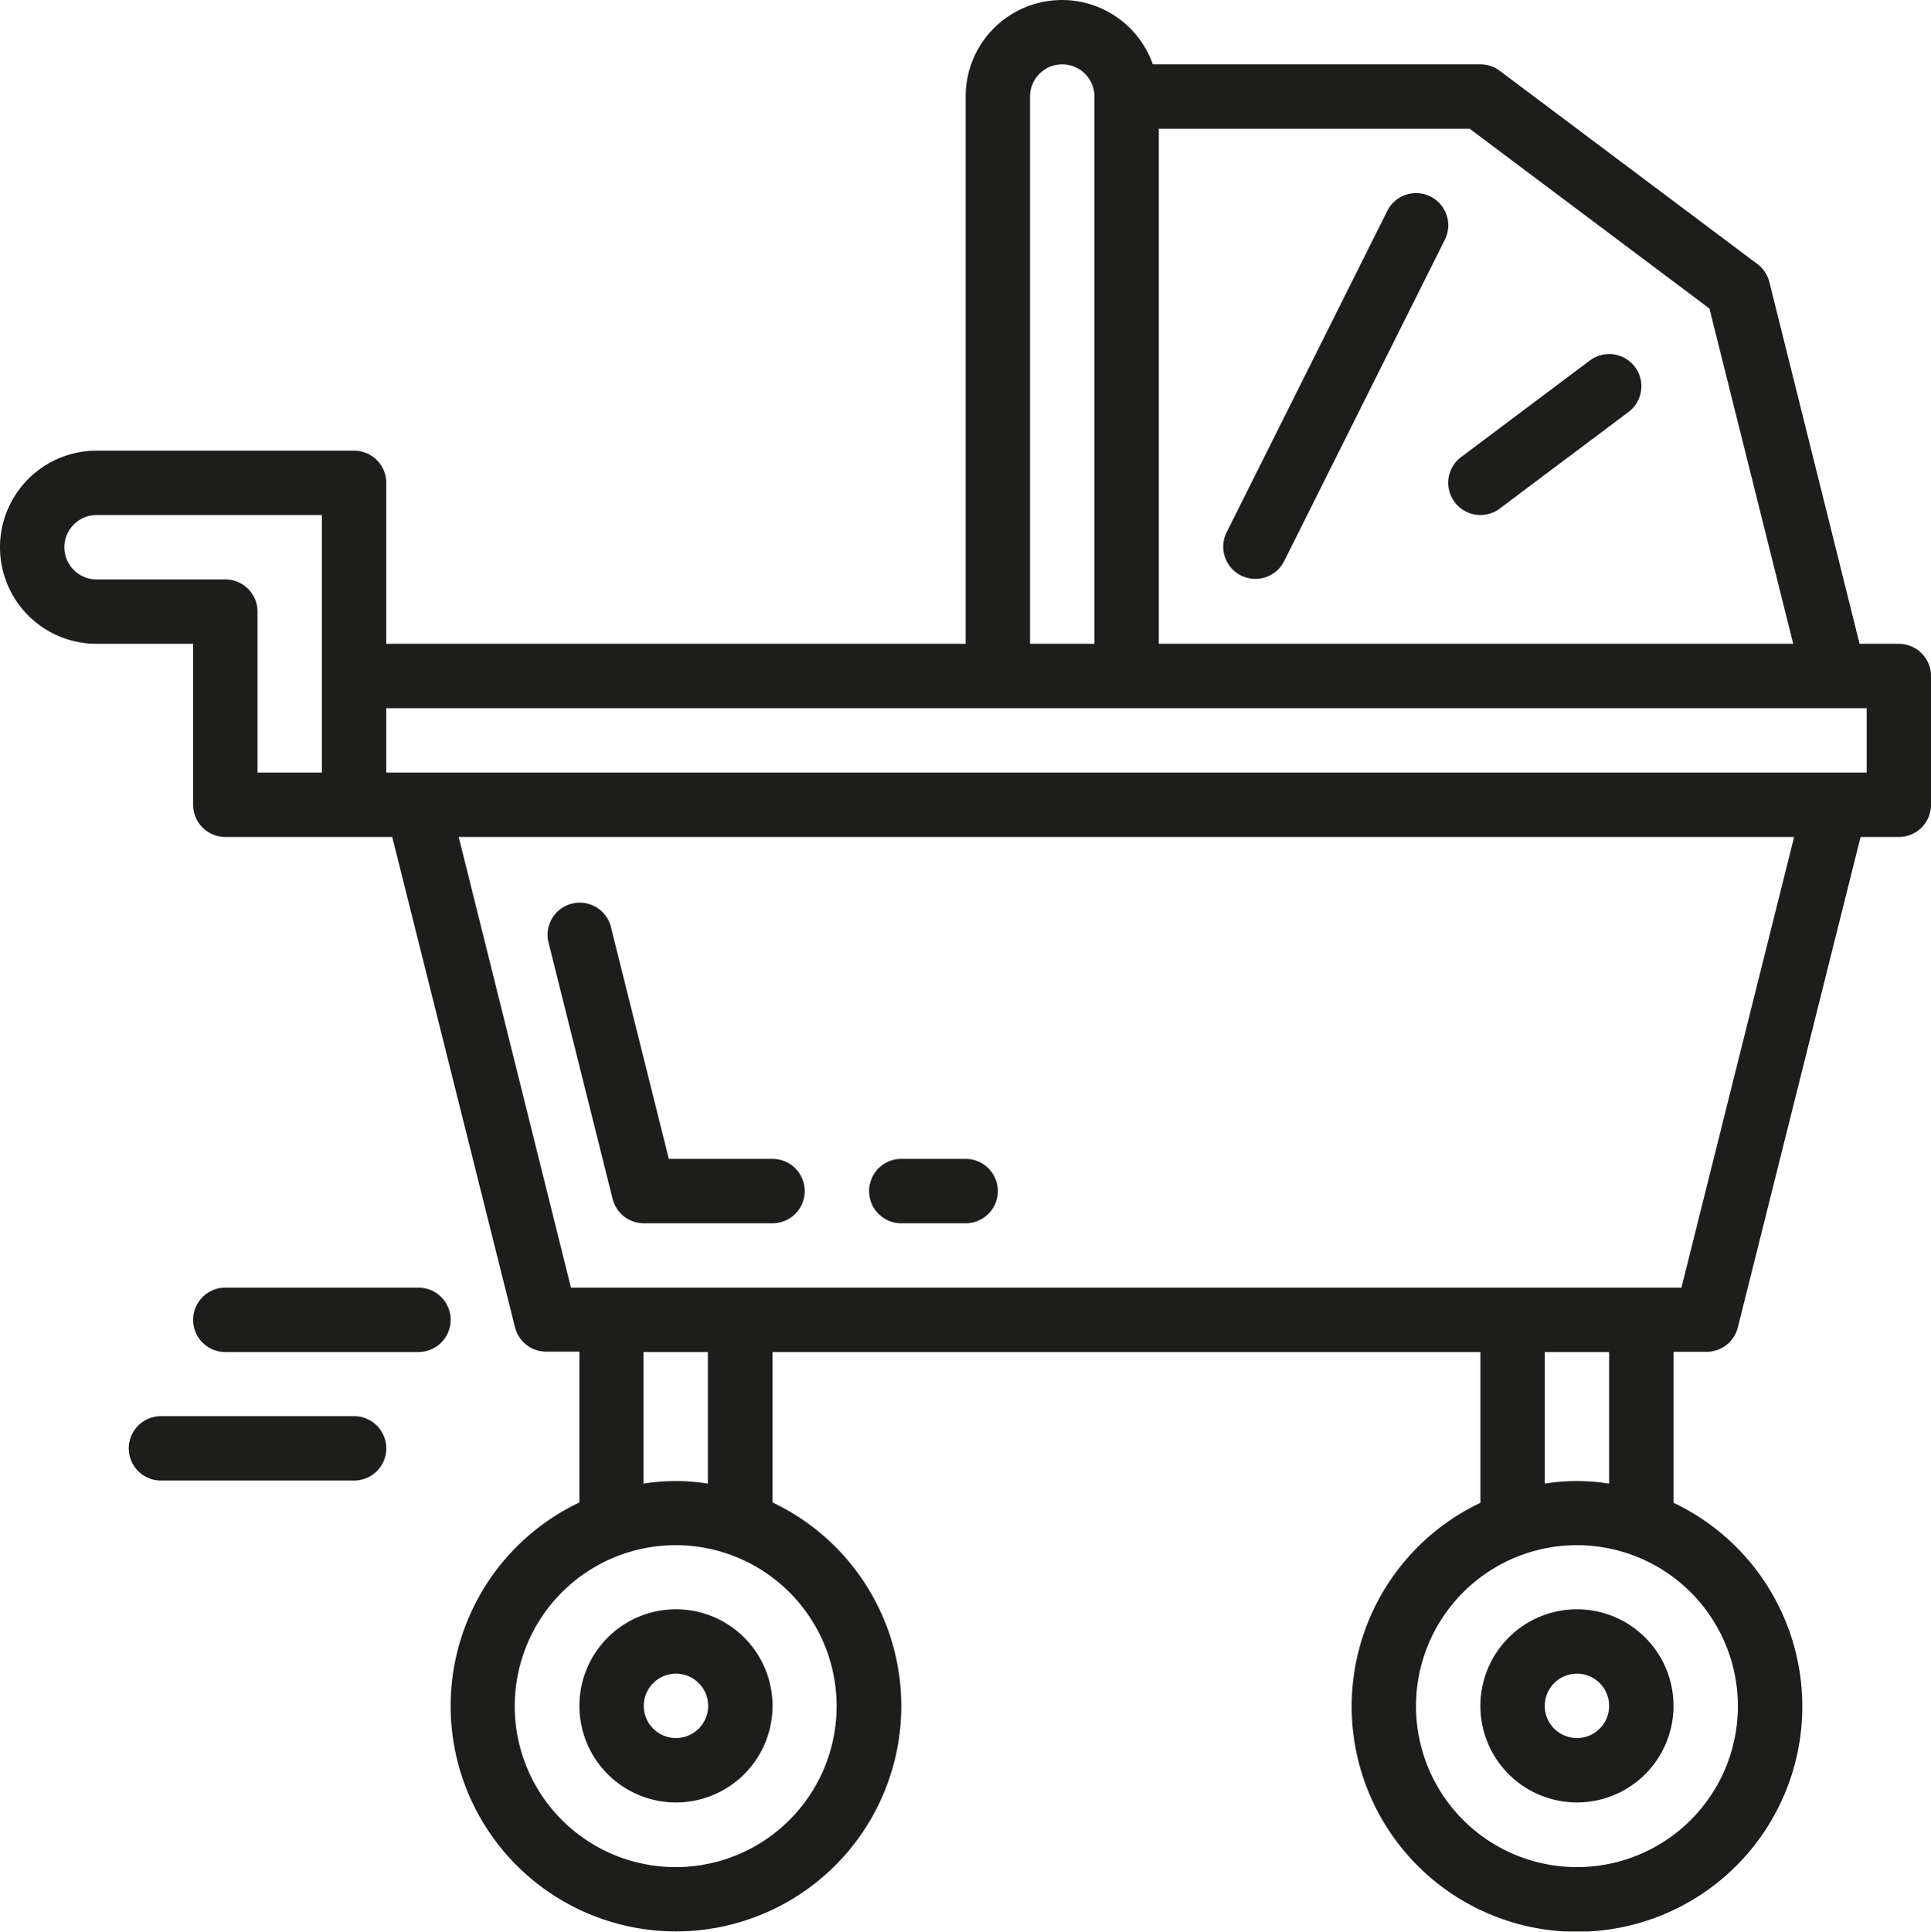
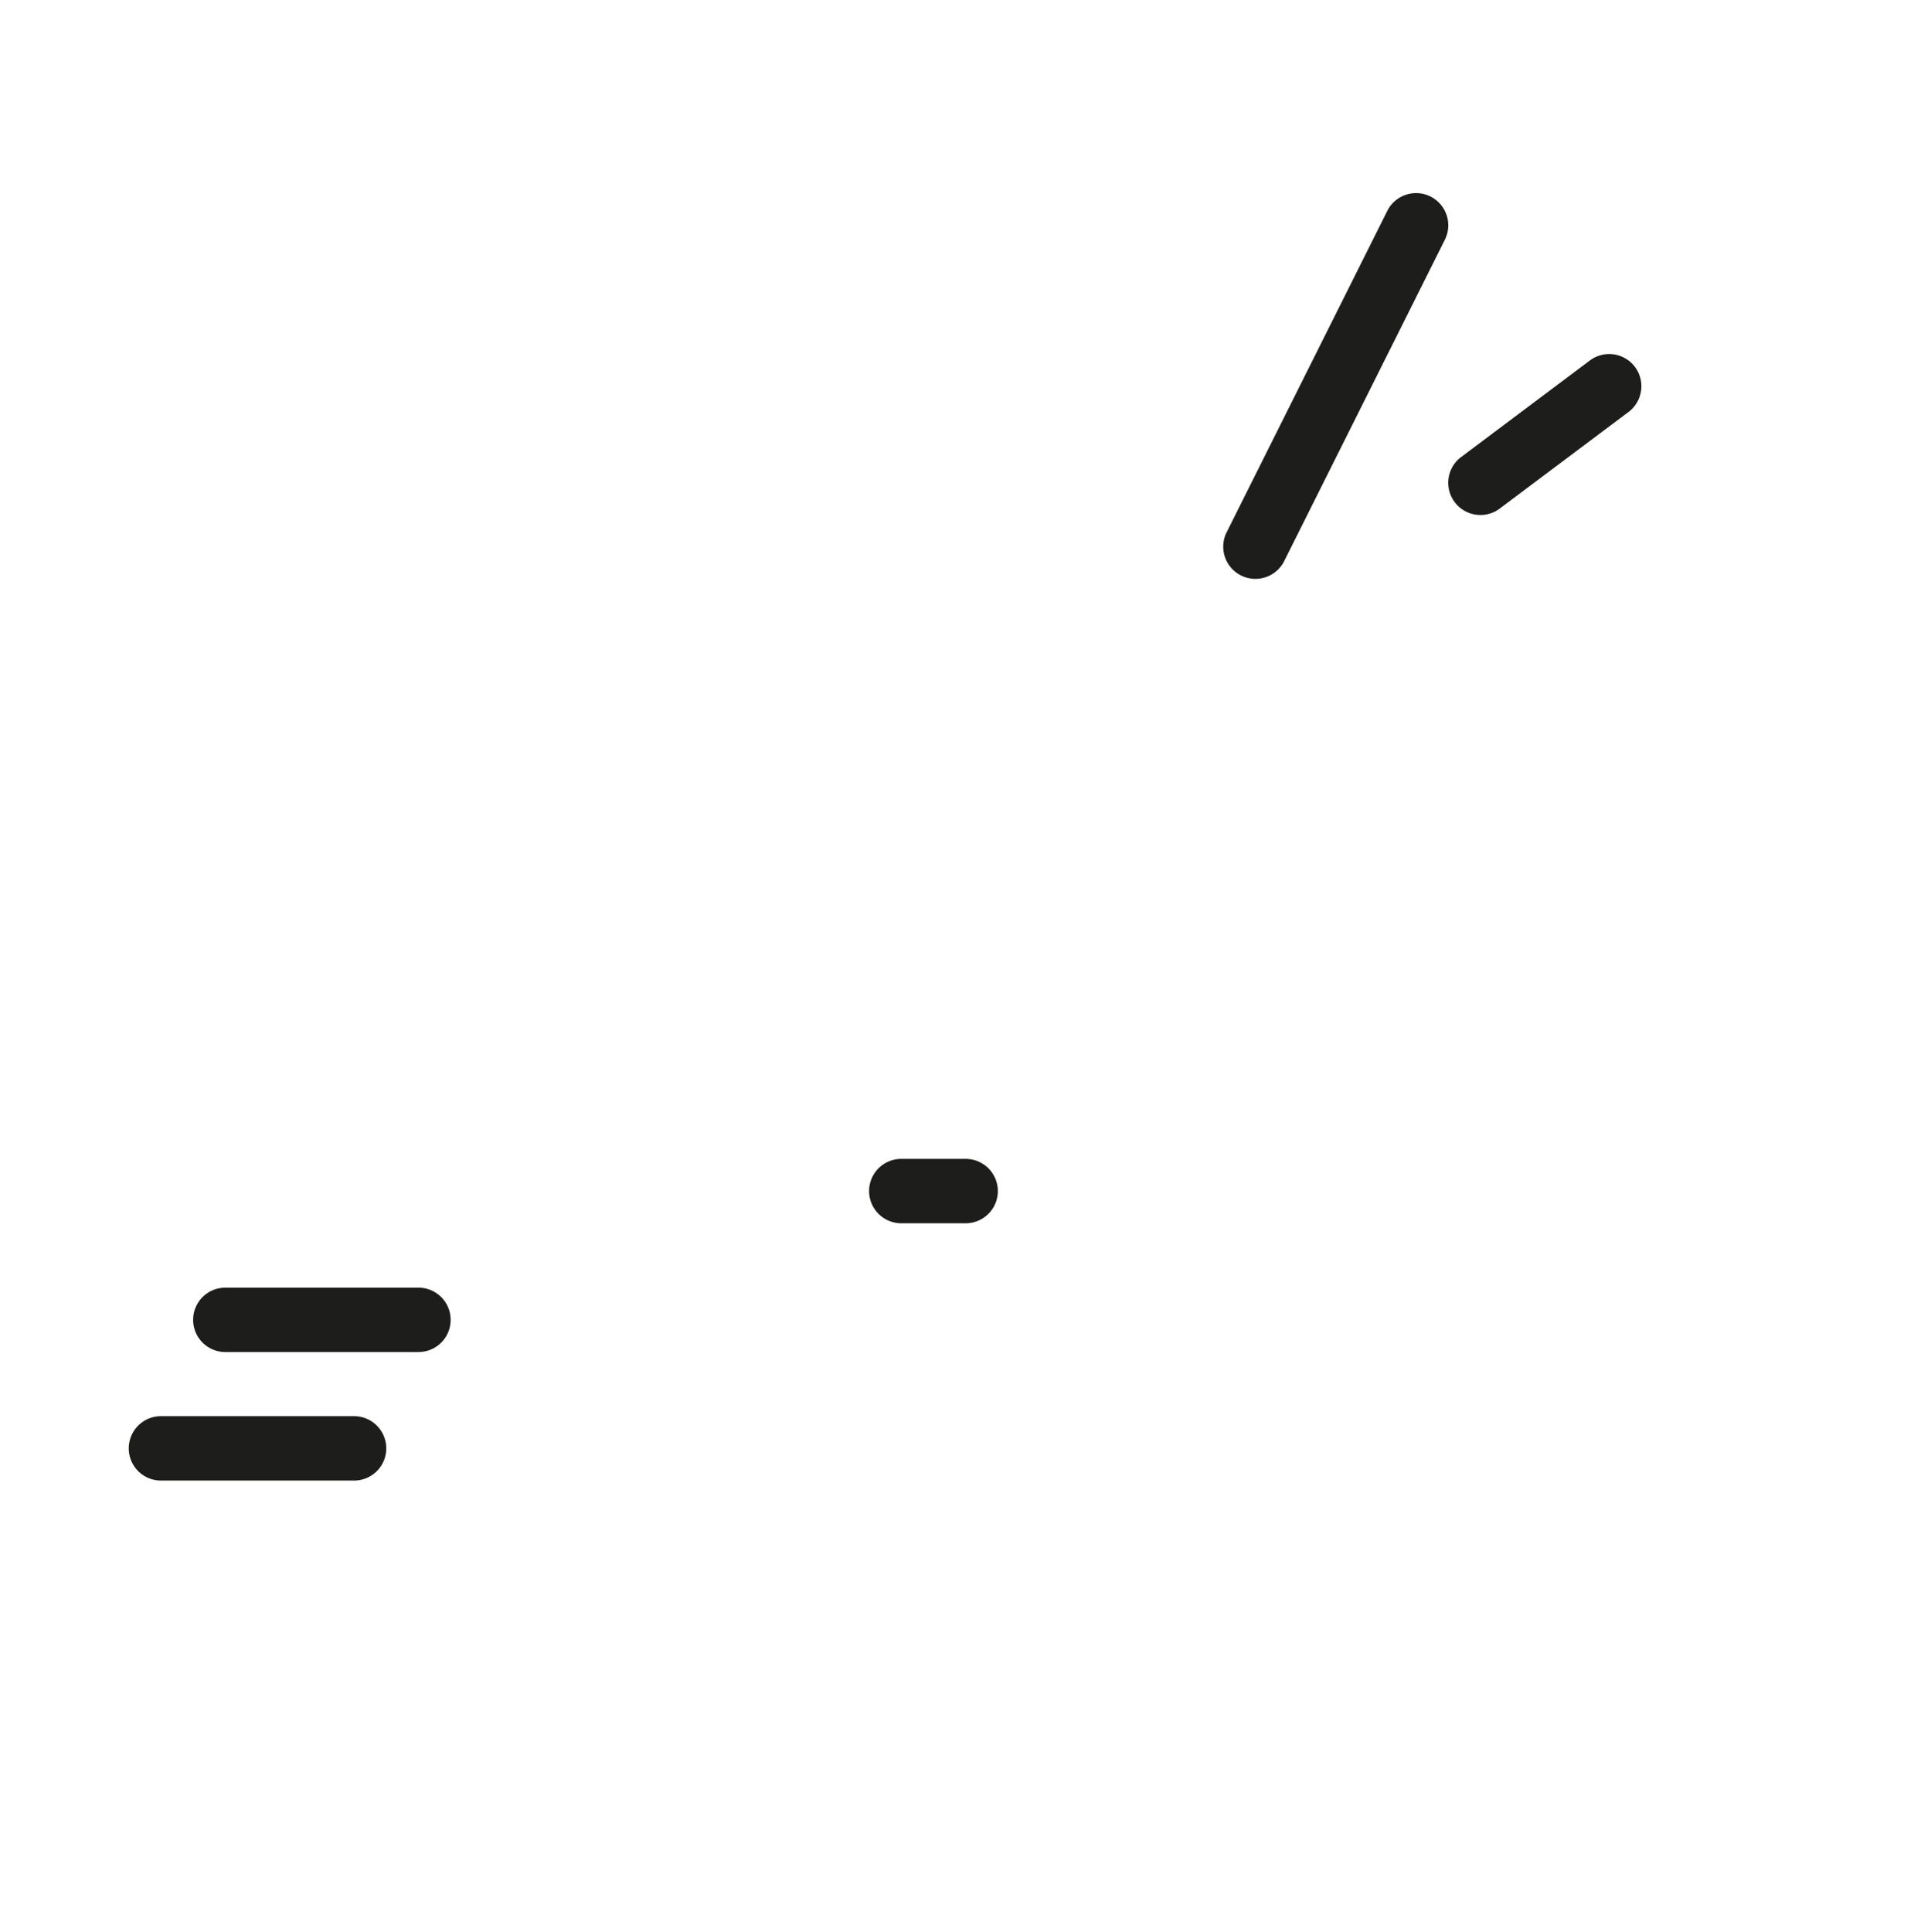
<svg xmlns="http://www.w3.org/2000/svg" viewBox="0 0 479.92 480.03">
  <defs>
    <clipPath id="a" transform="translate(0 -.01)">
      <path fill="none" d="M0 0h480v480H0z" />
    </clipPath>
  </defs>
  <g data-name="Layer 2">
    <g data-name="Layer 1">
      <g data-name="Layer 2">
        <g data-name="Layer 1-2" fill="#1d1d1b">
          <g clip-path="url(#a)">
-             <path d="M192 303.99a8 8 0 0 0 0-16h-25.78l-14.48-58a8 8 0 0 0-15.5 3.89l16 64a8 8 0 0 0 7.76 6.11h32m223.93 119.93a24 24 0 1 0-24 24 24 24 0 0 0 24-24m-32 0a8 8 0 1 1 8 8 8 8 0 0 1-8-8" />
-           </g>
+             </g>
          <g clip-path="url(#a)">
-             <path d="M192 423.92a24 24 0 1 0-24 24 24 24 0 0 0 24-24m-32 0a8 8 0 1 1 8 8 8 8 0 0 1-8-8" />
-             <path d="M24 111.99a24 24 0 0 0 0 48h24v40a8 8 0 0 0 8 8h41.48L128 329.89a8 8 0 0 0 7.76 6H144v37.48a56 56 0 1 0 48 0v-37.38h175.94v37.47a56 56 0 1 0 48 0v-37.53h8.2a8 8 0 0 0 7.76-6l30.52-121.94h9.5a8 8 0 0 0 8-8v-32a8 8 0 0 0-8-8h-9.75l-22.43-89.94a8 8 0 0 0-3-4.46l-64-48a8 8 0 0 0-4.8-1.6h-81.42a23.94 23.94 0 0 0-46.52 8v136H96v-40a8 8 0 0 0-8-8H24m240-96a8 8 0 0 1 8 8v136h-16v-136a8 8 0 0 1 8-8m181.68 144H288v-128h77.27l59.59 44.68zm18.25 32H96v-16h367.93zm-112 232a40 40 0 1 1 40 40 40 40 0 0 1-40-40m32-88h16v32.7a50.55 50.55 0 0 0-16 0zm-256 88a40 40 0 1 1 40 40 40 40 0 0 1-40-40m32-88h16v32.7a50.57 50.57 0 0 0-16 0zm-45.93-128h331.9l-28 112h-276zm-90-64a8 8 0 0 1 0-16h56v64H64v-40a8 8 0 0 0-8-8H24" />
-           </g>
+             </g>
          <g clip-path="url(#a)">
            <path d="M363.14 113.58a8 8 0 1 0 9.6 12.8l32-24a8 8 0 1 0-9.6-12.8zm-58.35 18.84a8 8 0 0 0 14.31 7.15l40-80a8 8 0 0 0-14.31-7.16zM240 303.99a8 8 0 0 0 0-16h-16a8 8 0 1 0 0 16h16m-192 24a8 8 0 0 0 8 8h48a8 8 0 0 0 0-16H56a8 8 0 0 0-8 8m-8 23.94a8 8 0 0 0 0 16h48a8 8 0 1 0 0-16H40" />
          </g>
        </g>
      </g>
    </g>
  </g>
</svg>